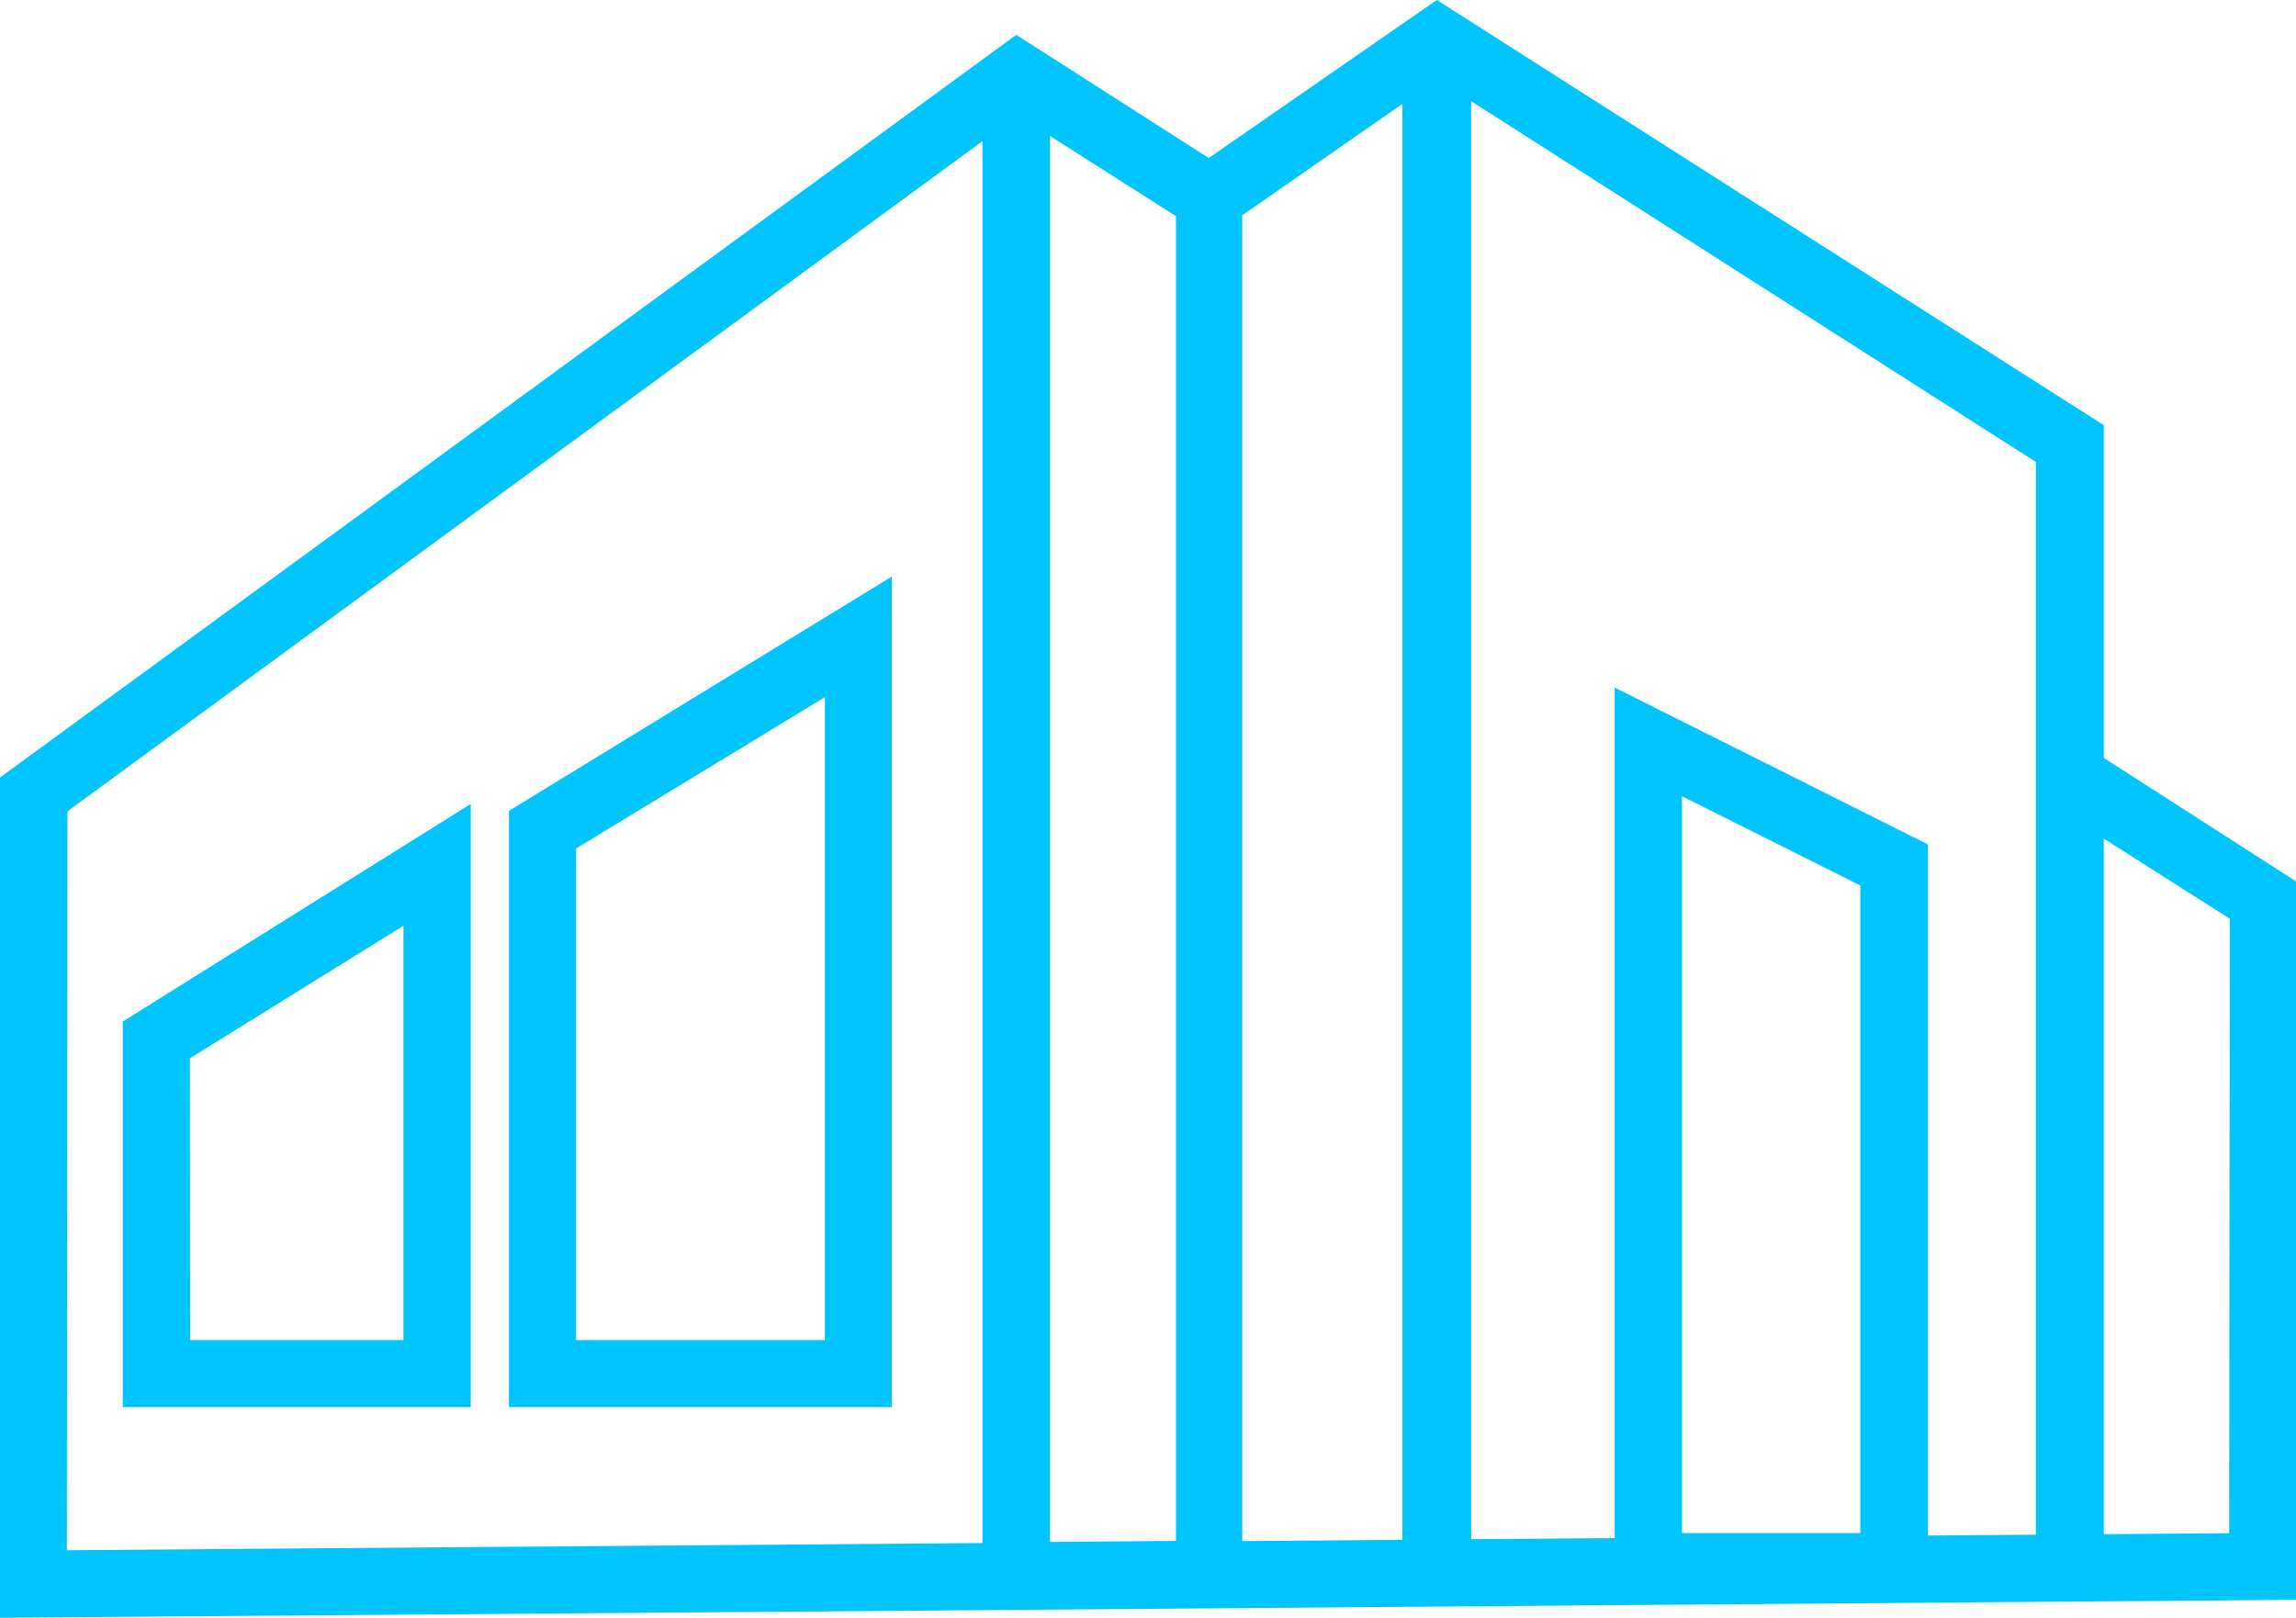
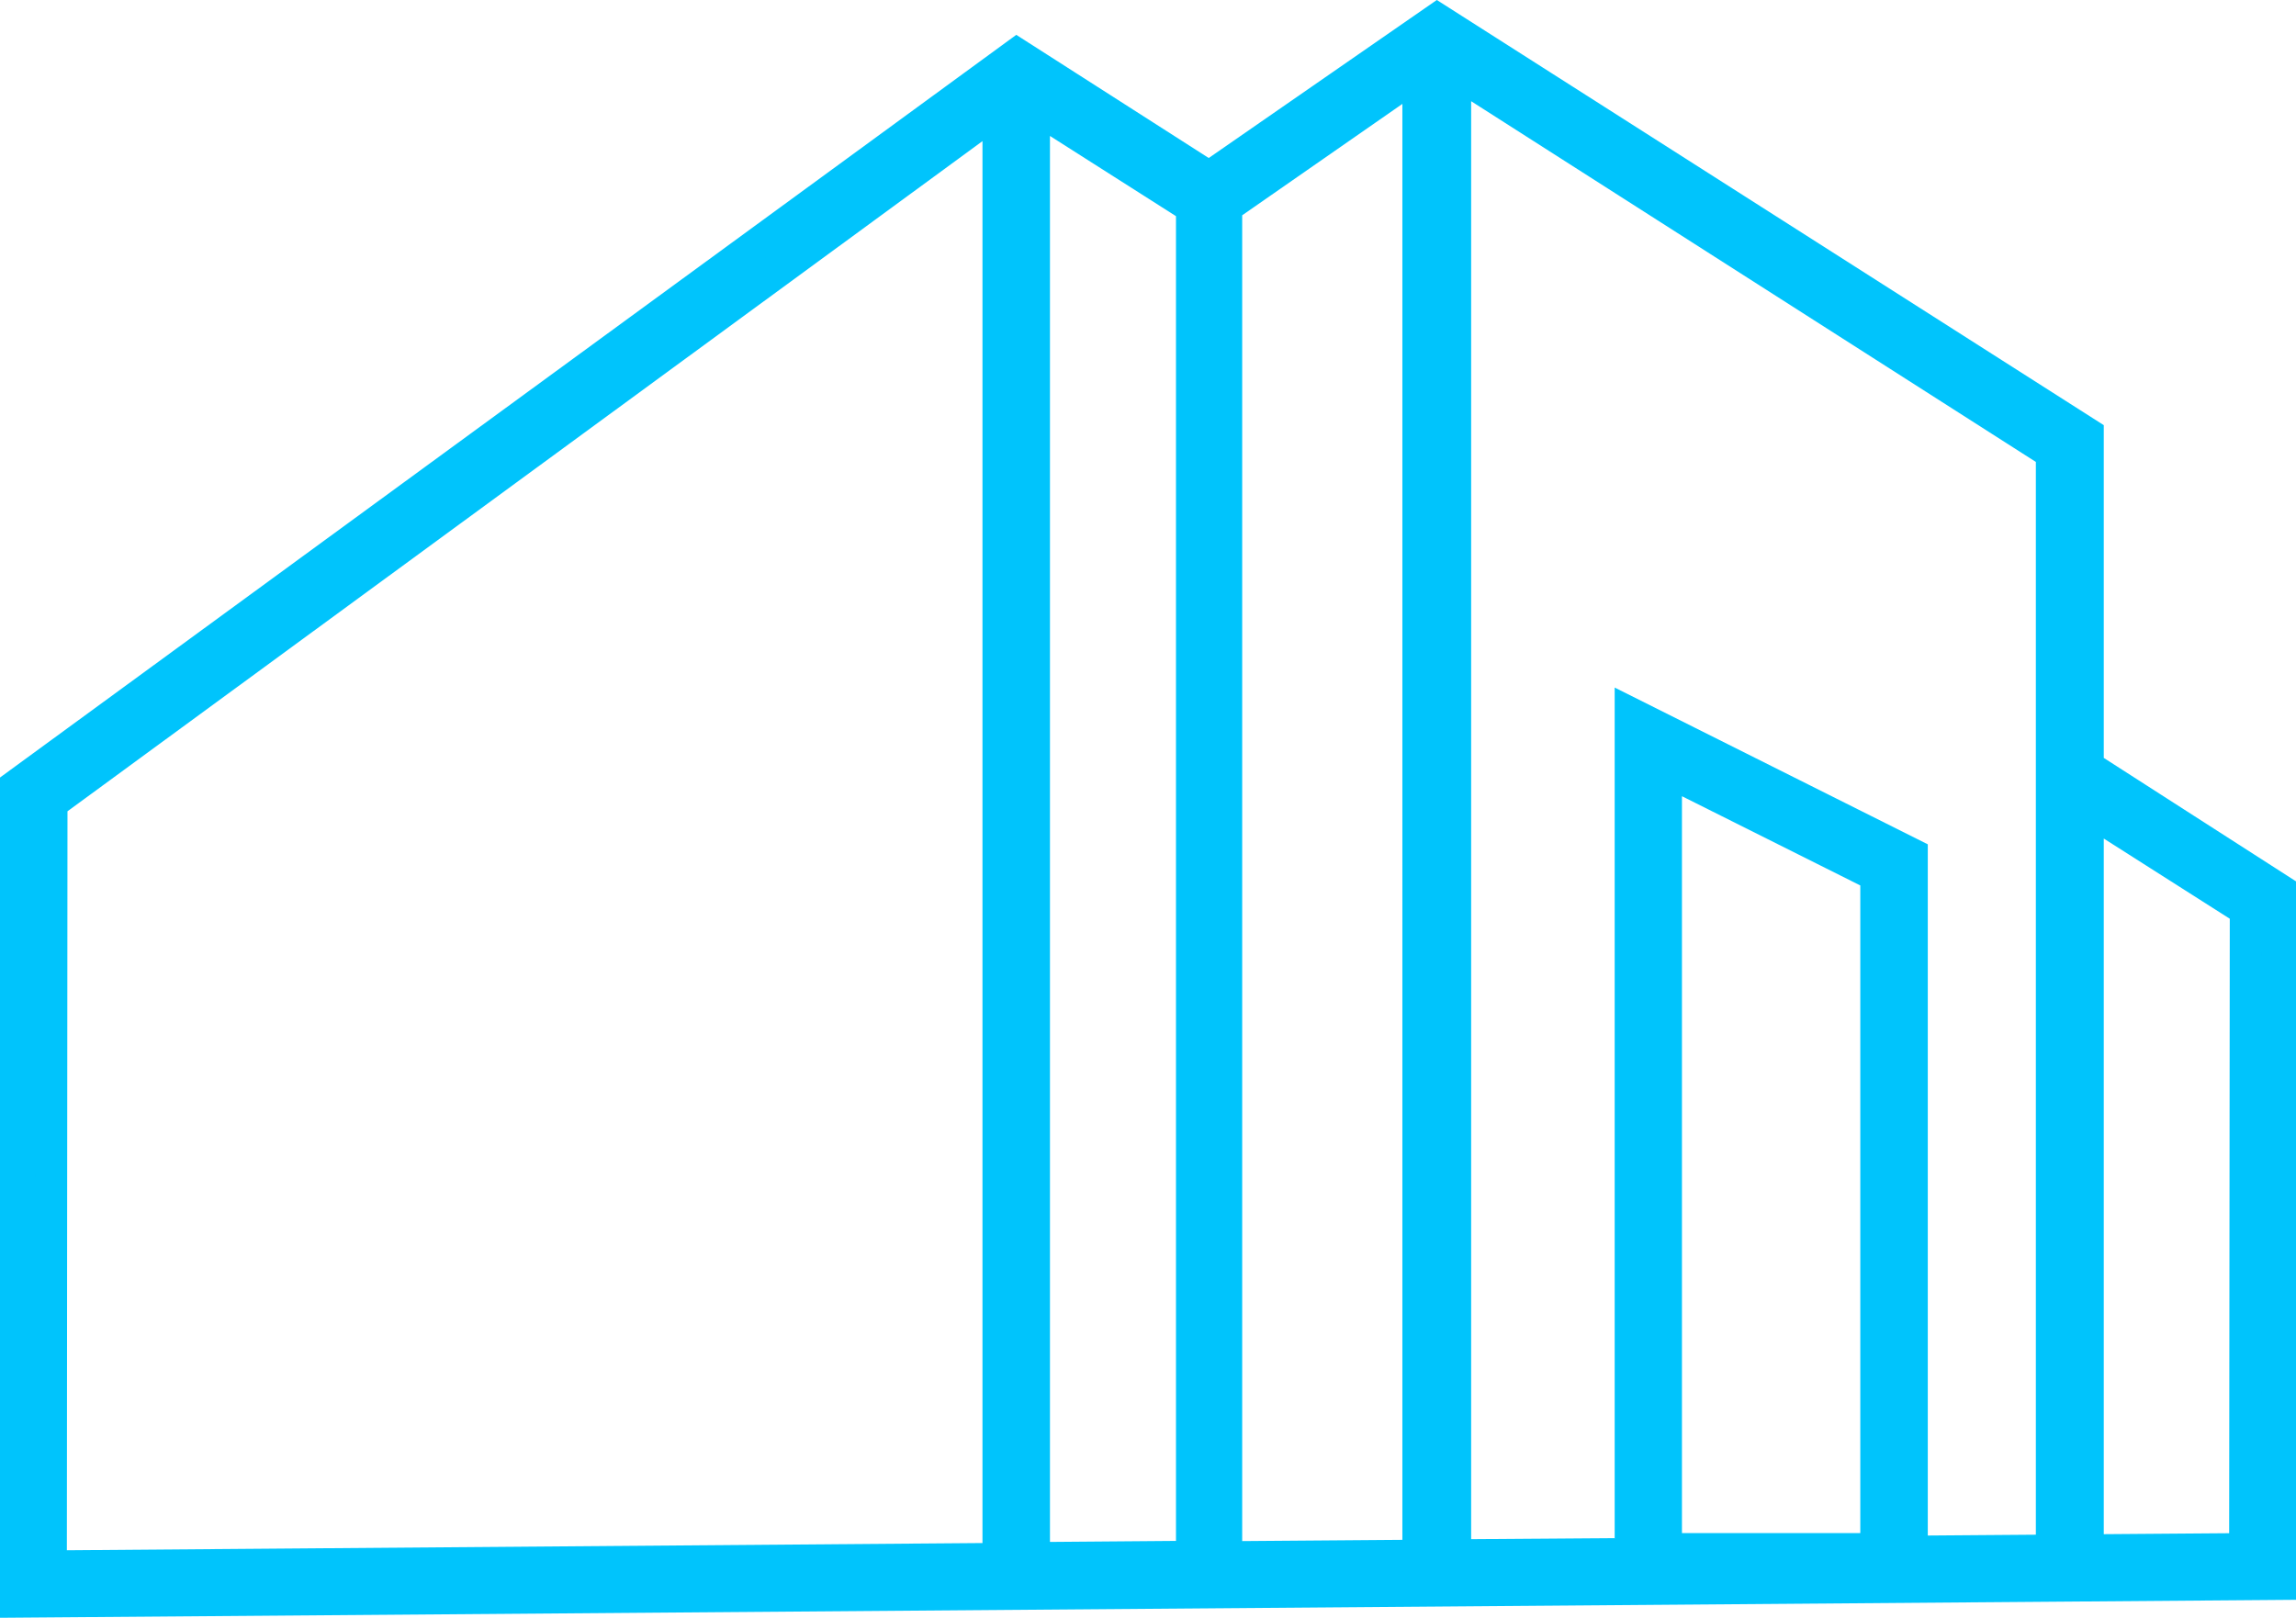
<svg xmlns="http://www.w3.org/2000/svg" id="Layer_1" data-name="Layer 1" viewBox="0 0 107.5 75.77">
  <defs>
    <style>.cls-1{fill:#00c4fc;stroke:#00c4fc;stroke-miterlimit:10;stroke-width:1.5px;}</style>
  </defs>
  <title>wtp-store</title>
  <g id="wtp-store">
    <g id="Reservations">
      <path id="Path_640" data-name="Path 640" class="cls-1" d="M97.75,35.9V20.32L67.29.9,56.61,8.3l-9-5.76L.75,36.79V75l106-.83V41.68ZM48.41,5l7.4,4.71V72.9l-7.4.06Zm9,4.69,9-6.26V72.85l-9,.07Zm-55,27.92L46.75,5.13V73l-44.37.35ZM78,72.54V36.07L87.85,41V72.54Zm27.12,0-15.61.12V40L76.35,33.41V72.77l-8.22.06V3.37L96.07,21.22V72.54h1.68V37.9l7.4,4.71Z" />
-       <path id="Path_641" data-name="Path 641" class="cls-1" d="M24.58,38.39V65.14H41V28.34ZM39.37,63.5H26.22V39.31l13.15-8Z" />
-       <path id="Path_642" data-name="Path 642" class="cls-1" d="M6.5,65.14H21.29V39L6.5,48.25Zm1.64-16L19.64,42V63.5H8.15Z" />
    </g>
  </g>
</svg>